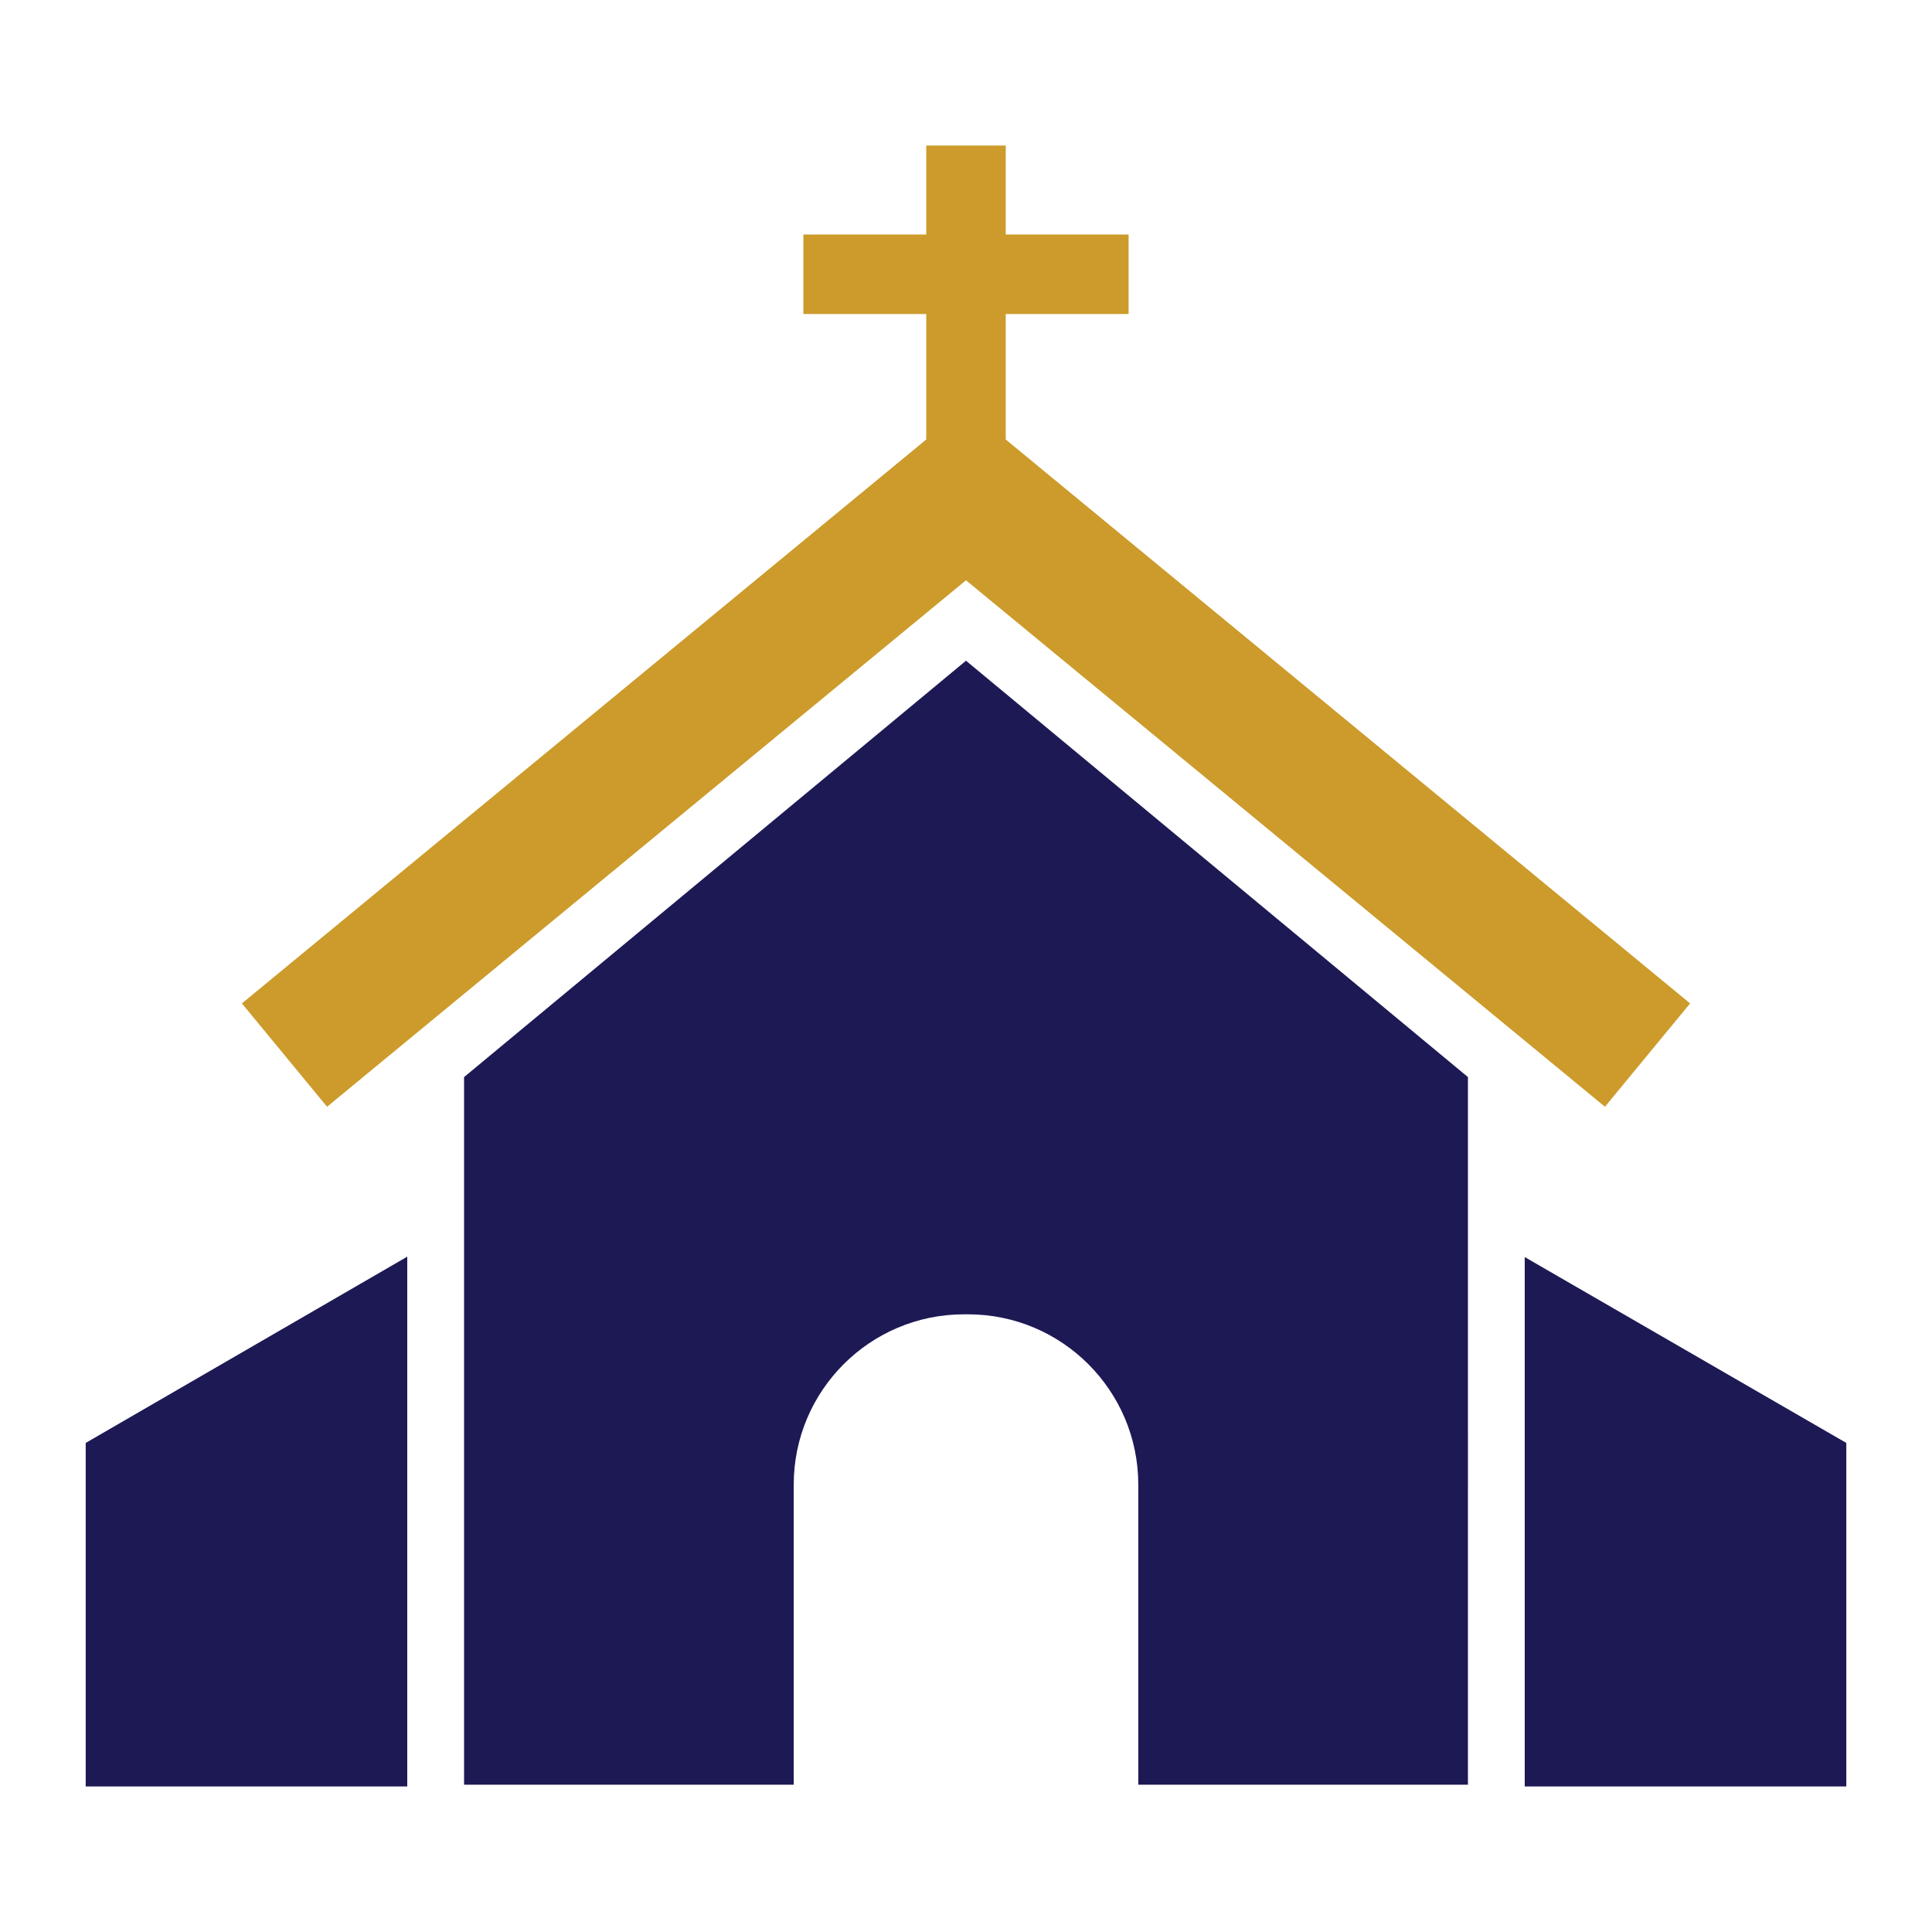
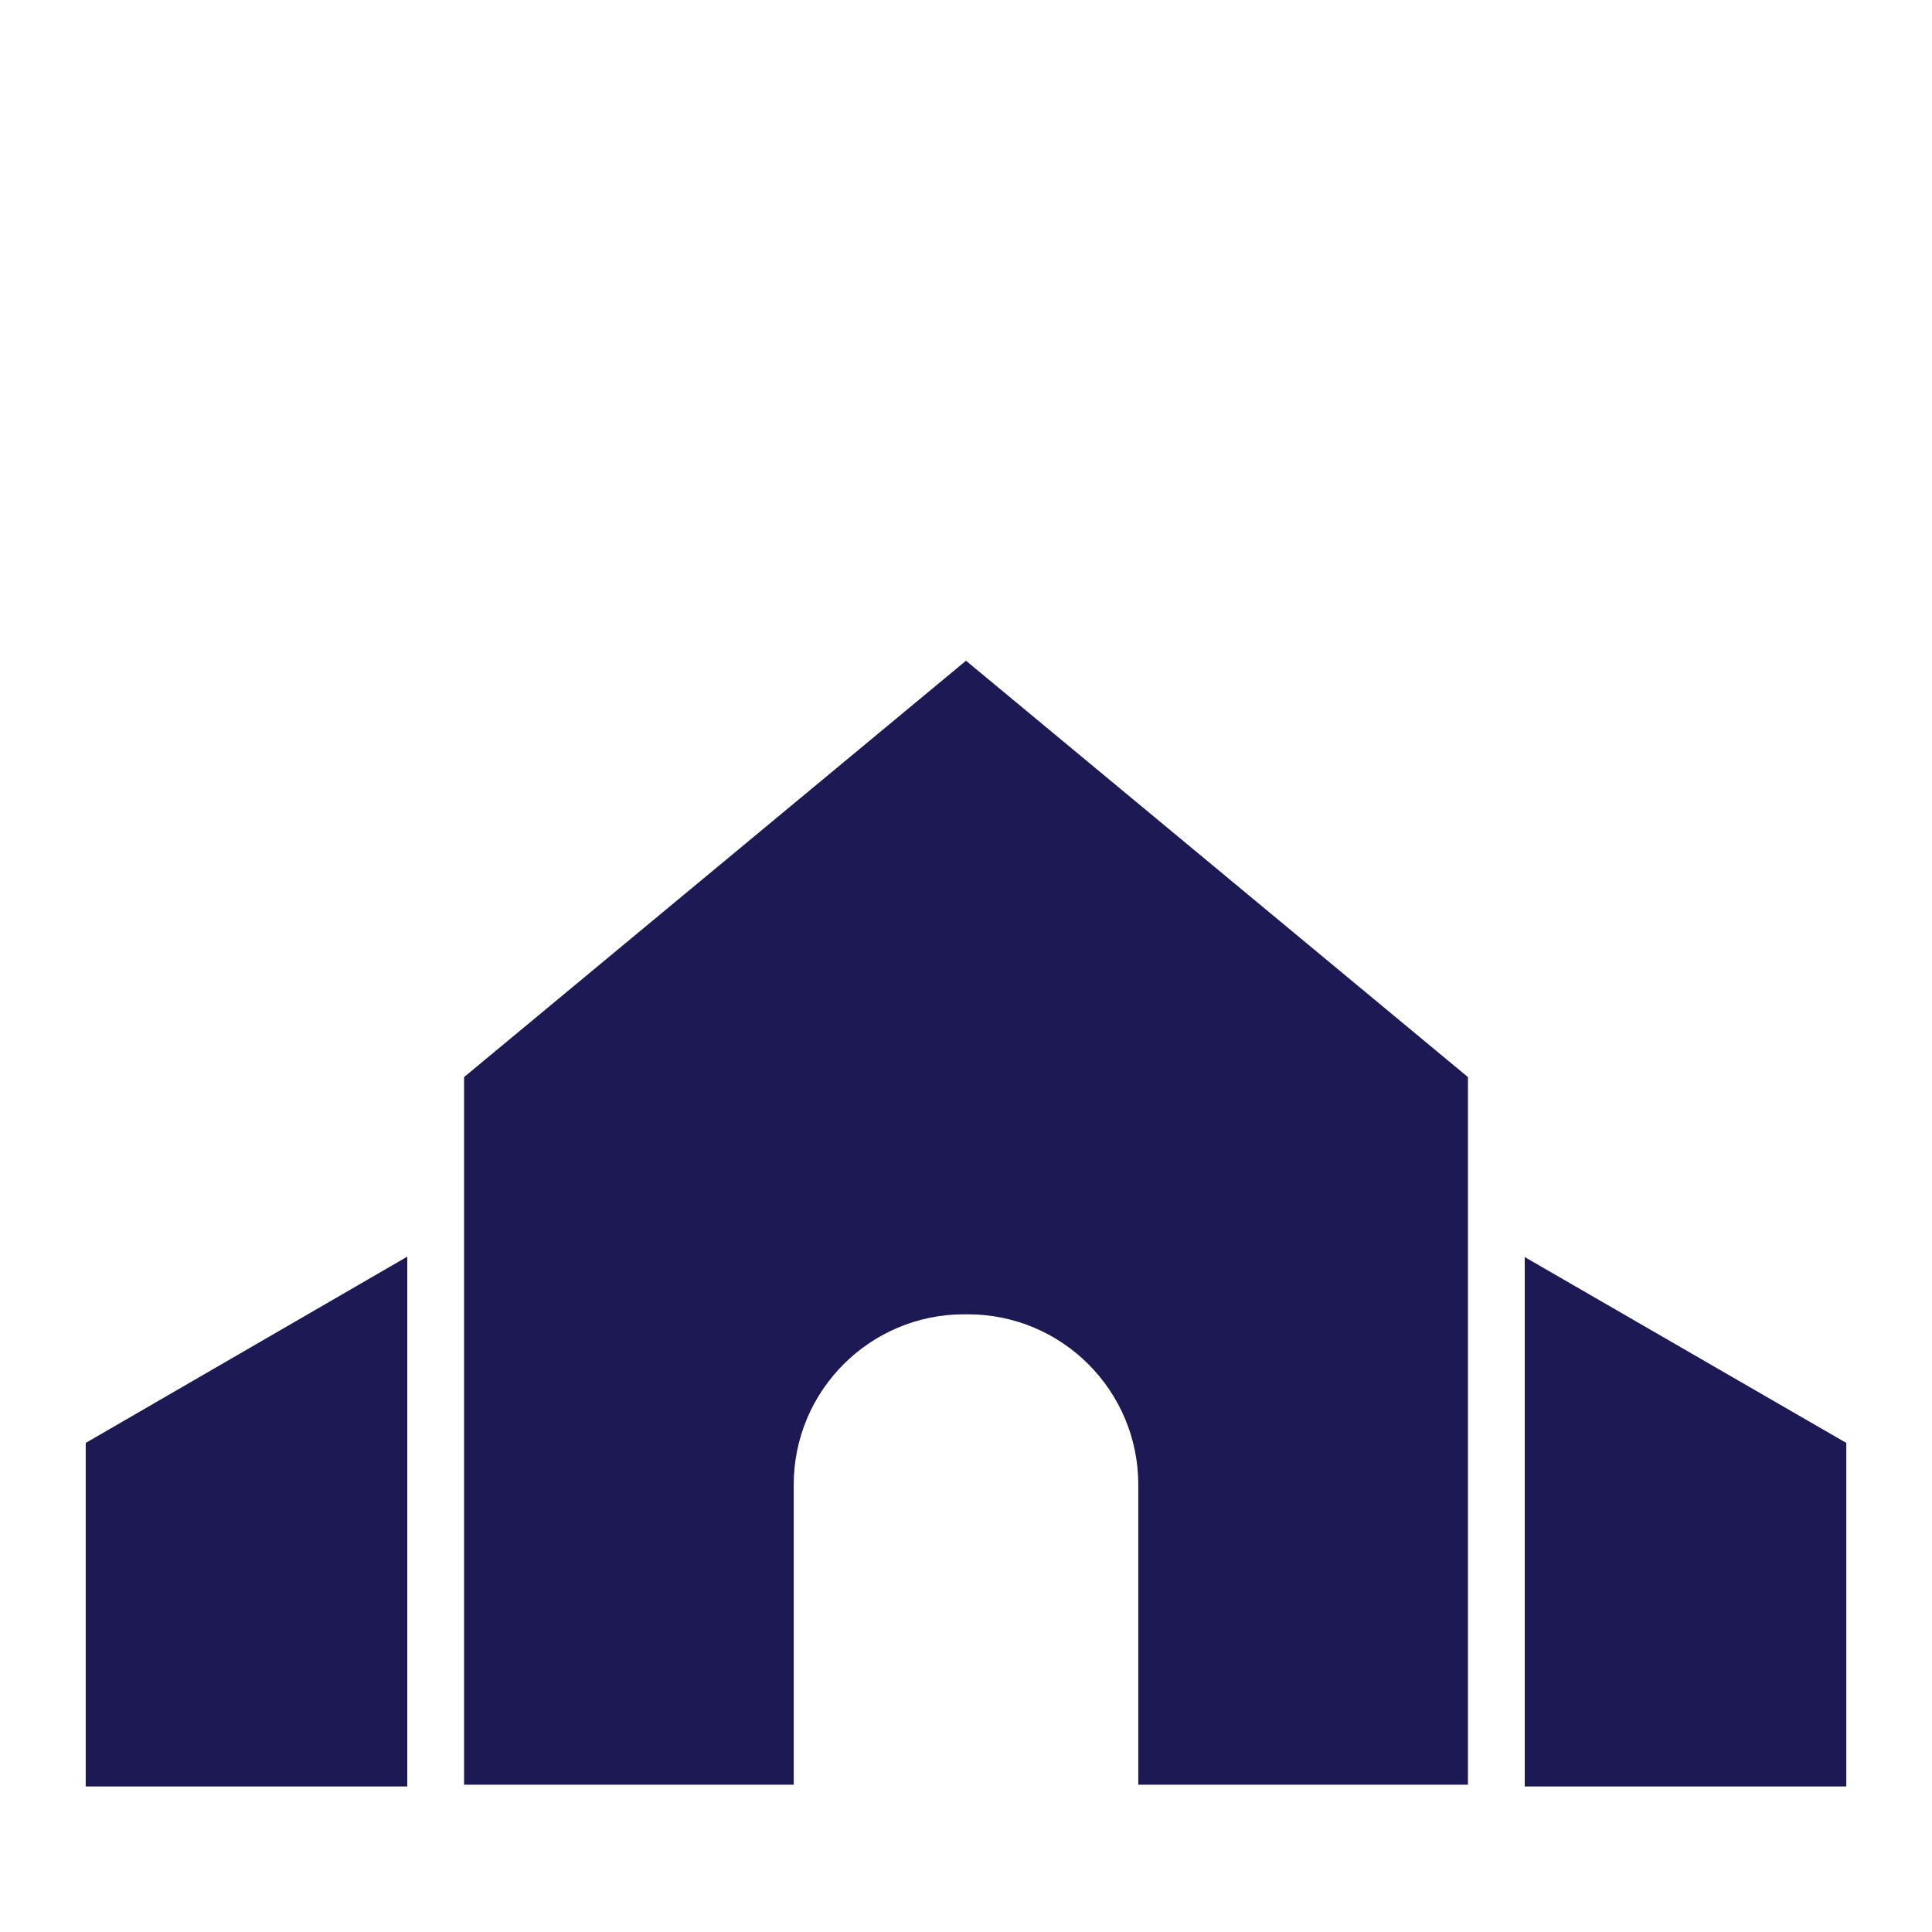
<svg xmlns="http://www.w3.org/2000/svg" version="1.1" id="Layer_1" x="0px" y="0px" width="200px" height="200px" viewBox="0 0 200 200" enable-background="new 0 0 200 200" xml:space="preserve">
  <g>
    <path fill="#CC9B2B" d="M560.666,361.507v-10.311h-16.033v-16.69h-10.311v16.69h-16.031v10.311h16.031v42.071h10.311v-42.071   H560.666z" />
    <path fill="#1D1954" d="M627.455,413.752l-15.99-79.246c-12.502,2.522-20.594,14.703-18.07,27.206l10.023,49.669l-16.904,42.37   l-8.701-3.757l15.191-37.851c2.229-5.994-0.824-12.659-6.816-14.889c-5.994-2.229-12.66,0.822-14.891,6.816l-14.709,37.224   c-5.076,13.646-4.459,28.758,1.711,41.944l12.74,27.222h50.904l-14.498-43.21L627.455,413.752z" />
    <path fill="#1D1954" d="M507.658,404.071c-2.229-5.993-8.895-9.046-14.889-6.816s-9.045,8.895-6.816,14.889l15.189,37.851   l-8.701,3.757l-16.902-42.37l10.021-49.669c2.523-12.503-5.568-24.684-18.07-27.206l-15.99,79.246l20.01,53.499l-14.498,43.21   h50.904l12.74-27.222c6.17-13.187,6.789-28.299,1.713-41.944L507.658,404.071z" />
  </g>
  <polygon fill="#1D1954" points="157.84,130.131 157.84,184.753 157.84,184.935 191.129,184.935 191.129,149.372 " />
  <polygon fill="#1D1954" points="8.872,184.935 42.159,184.935 42.159,184.753 42.159,130.089 8.872,149.372 " />
  <path fill="#1D1954" d="M48.039,111.5v73.253h34.127v-31.057c0-9.741,7.897-17.639,17.638-17.639h0.393  c9.741,0,17.638,7.897,17.638,17.639v31.057h34.127V111.5L100,68.397L48.039,111.5z" />
-   <polygon fill="#CC9B2B" points="25.041,103.873 33.857,114.571 100,60.07 166.143,114.571 174.959,103.873 104.115,45.498   104.115,32.507 116.832,32.507 116.832,24.276 104.115,24.276 104.115,15.065 95.885,15.065 95.885,24.276 83.167,24.276   83.167,32.507 95.885,32.507 95.885,45.498 " />
</svg>